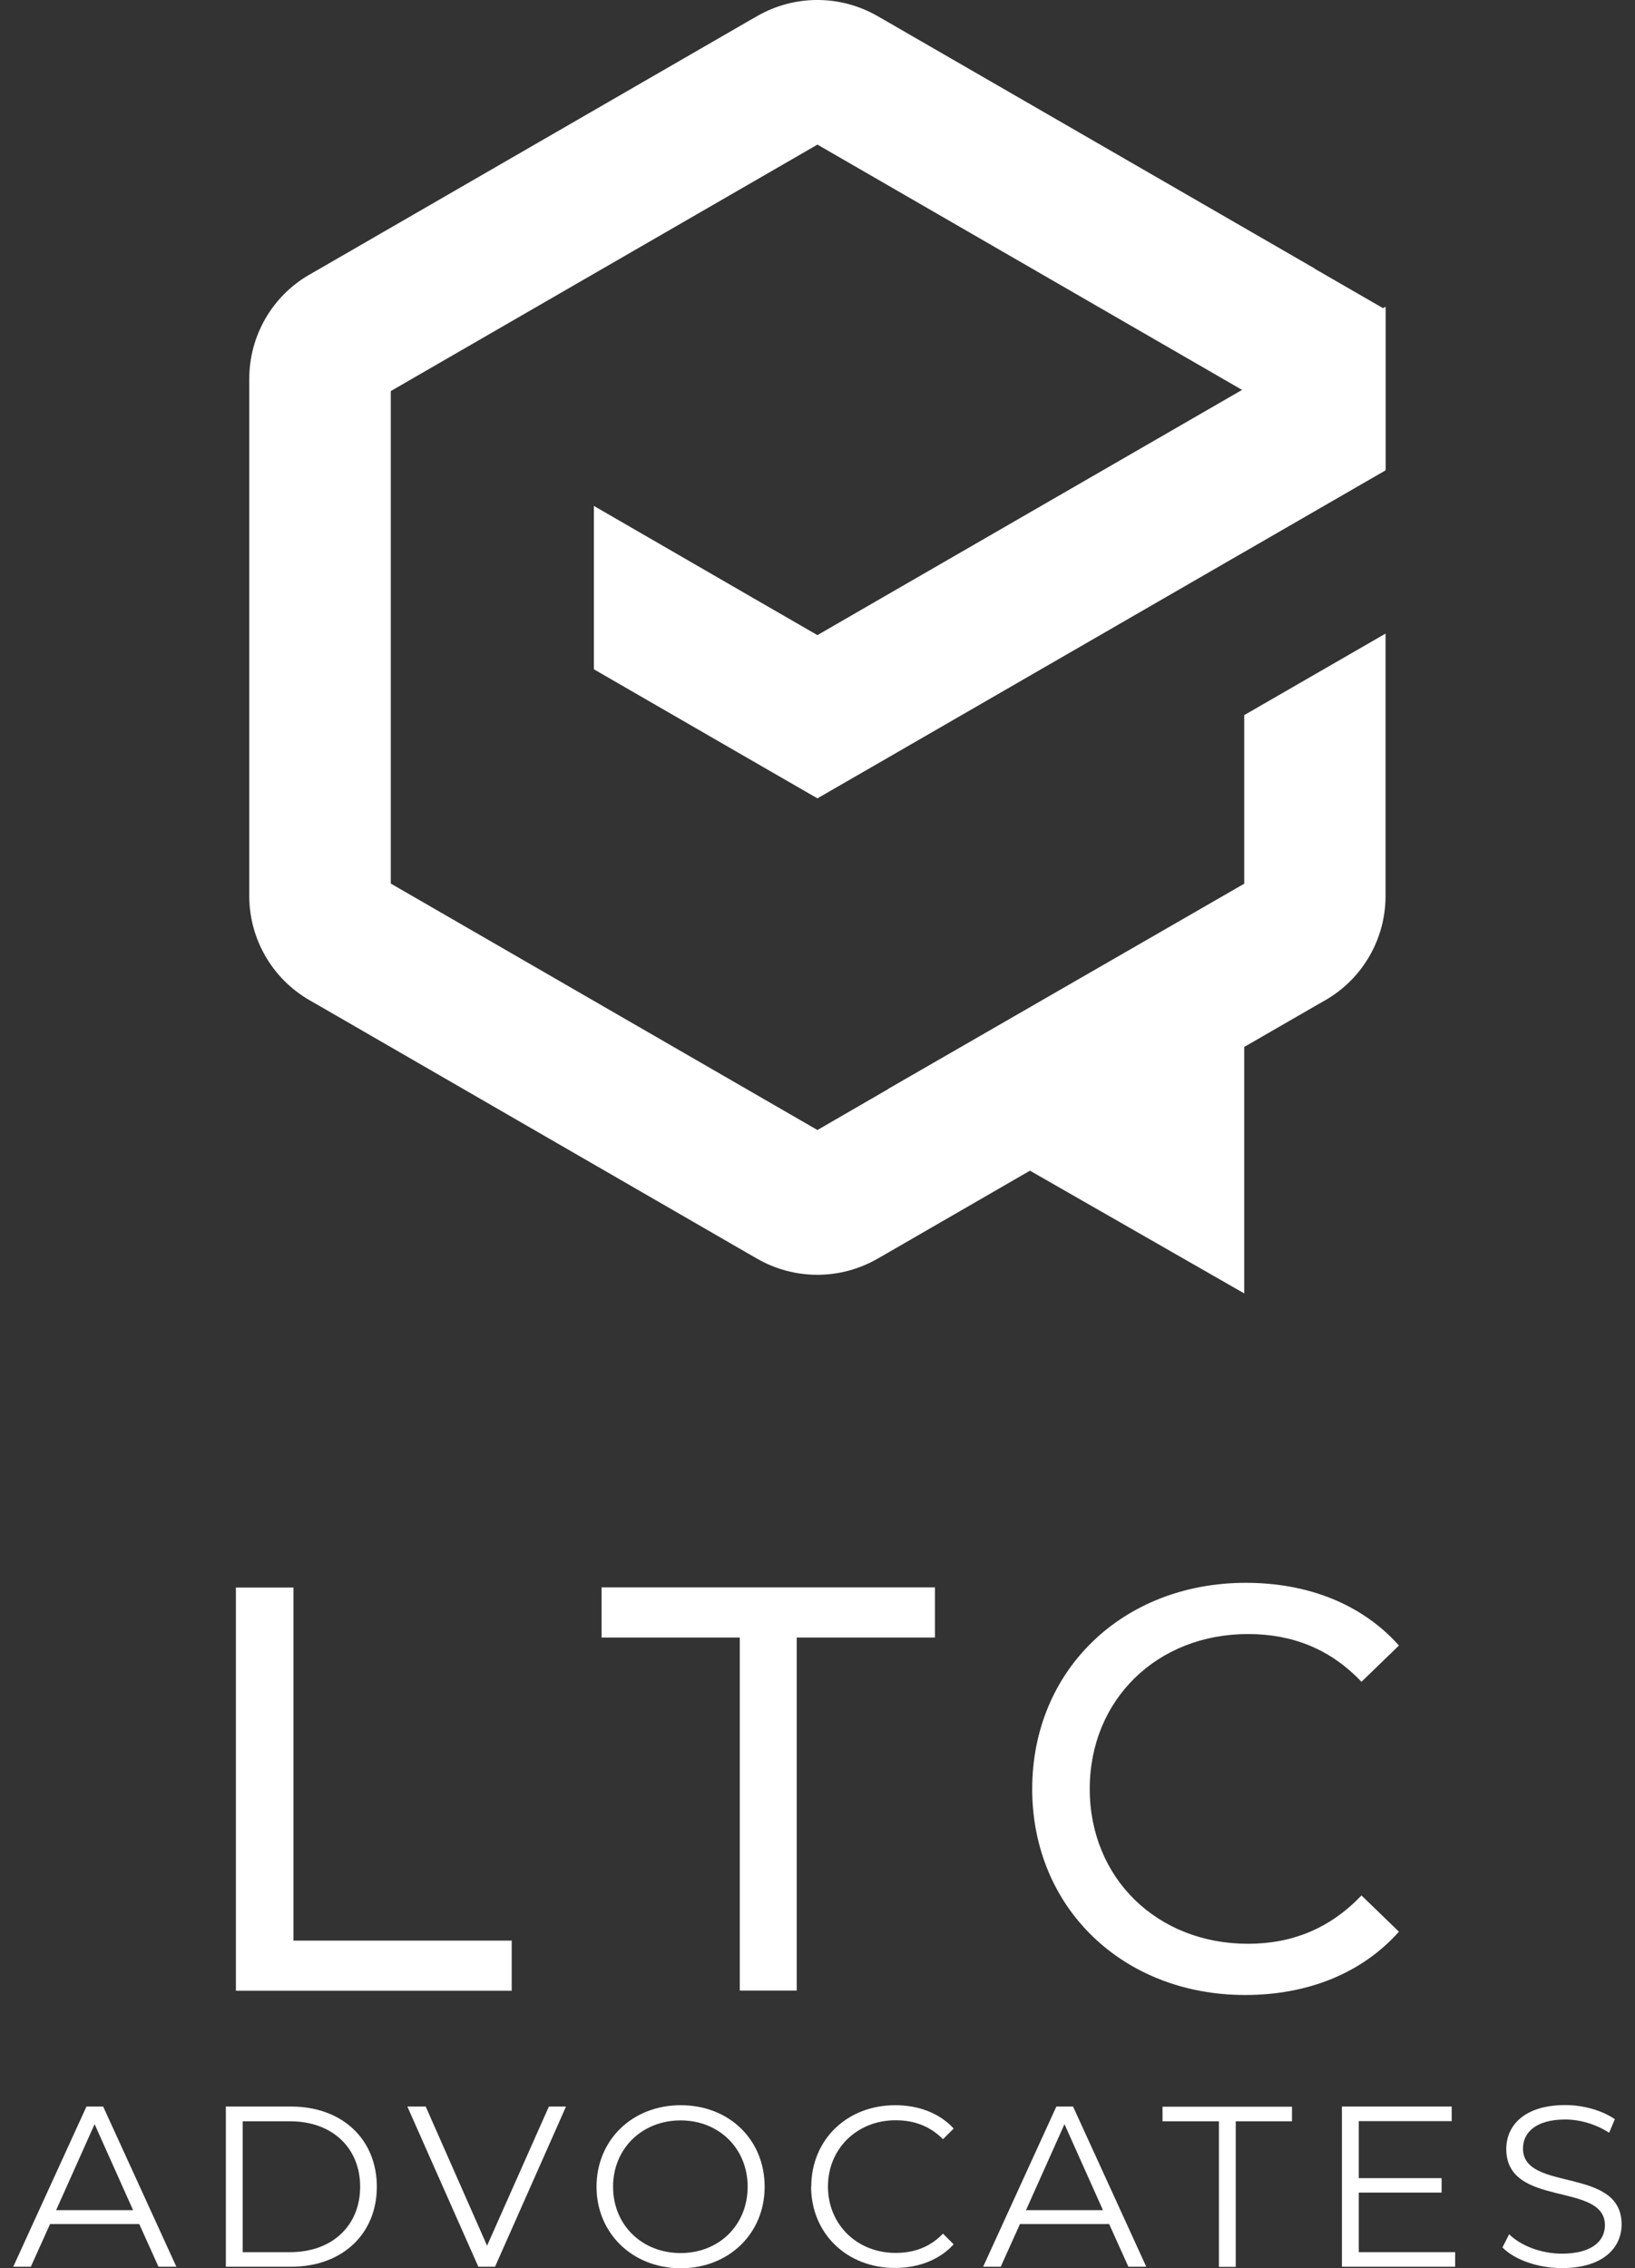
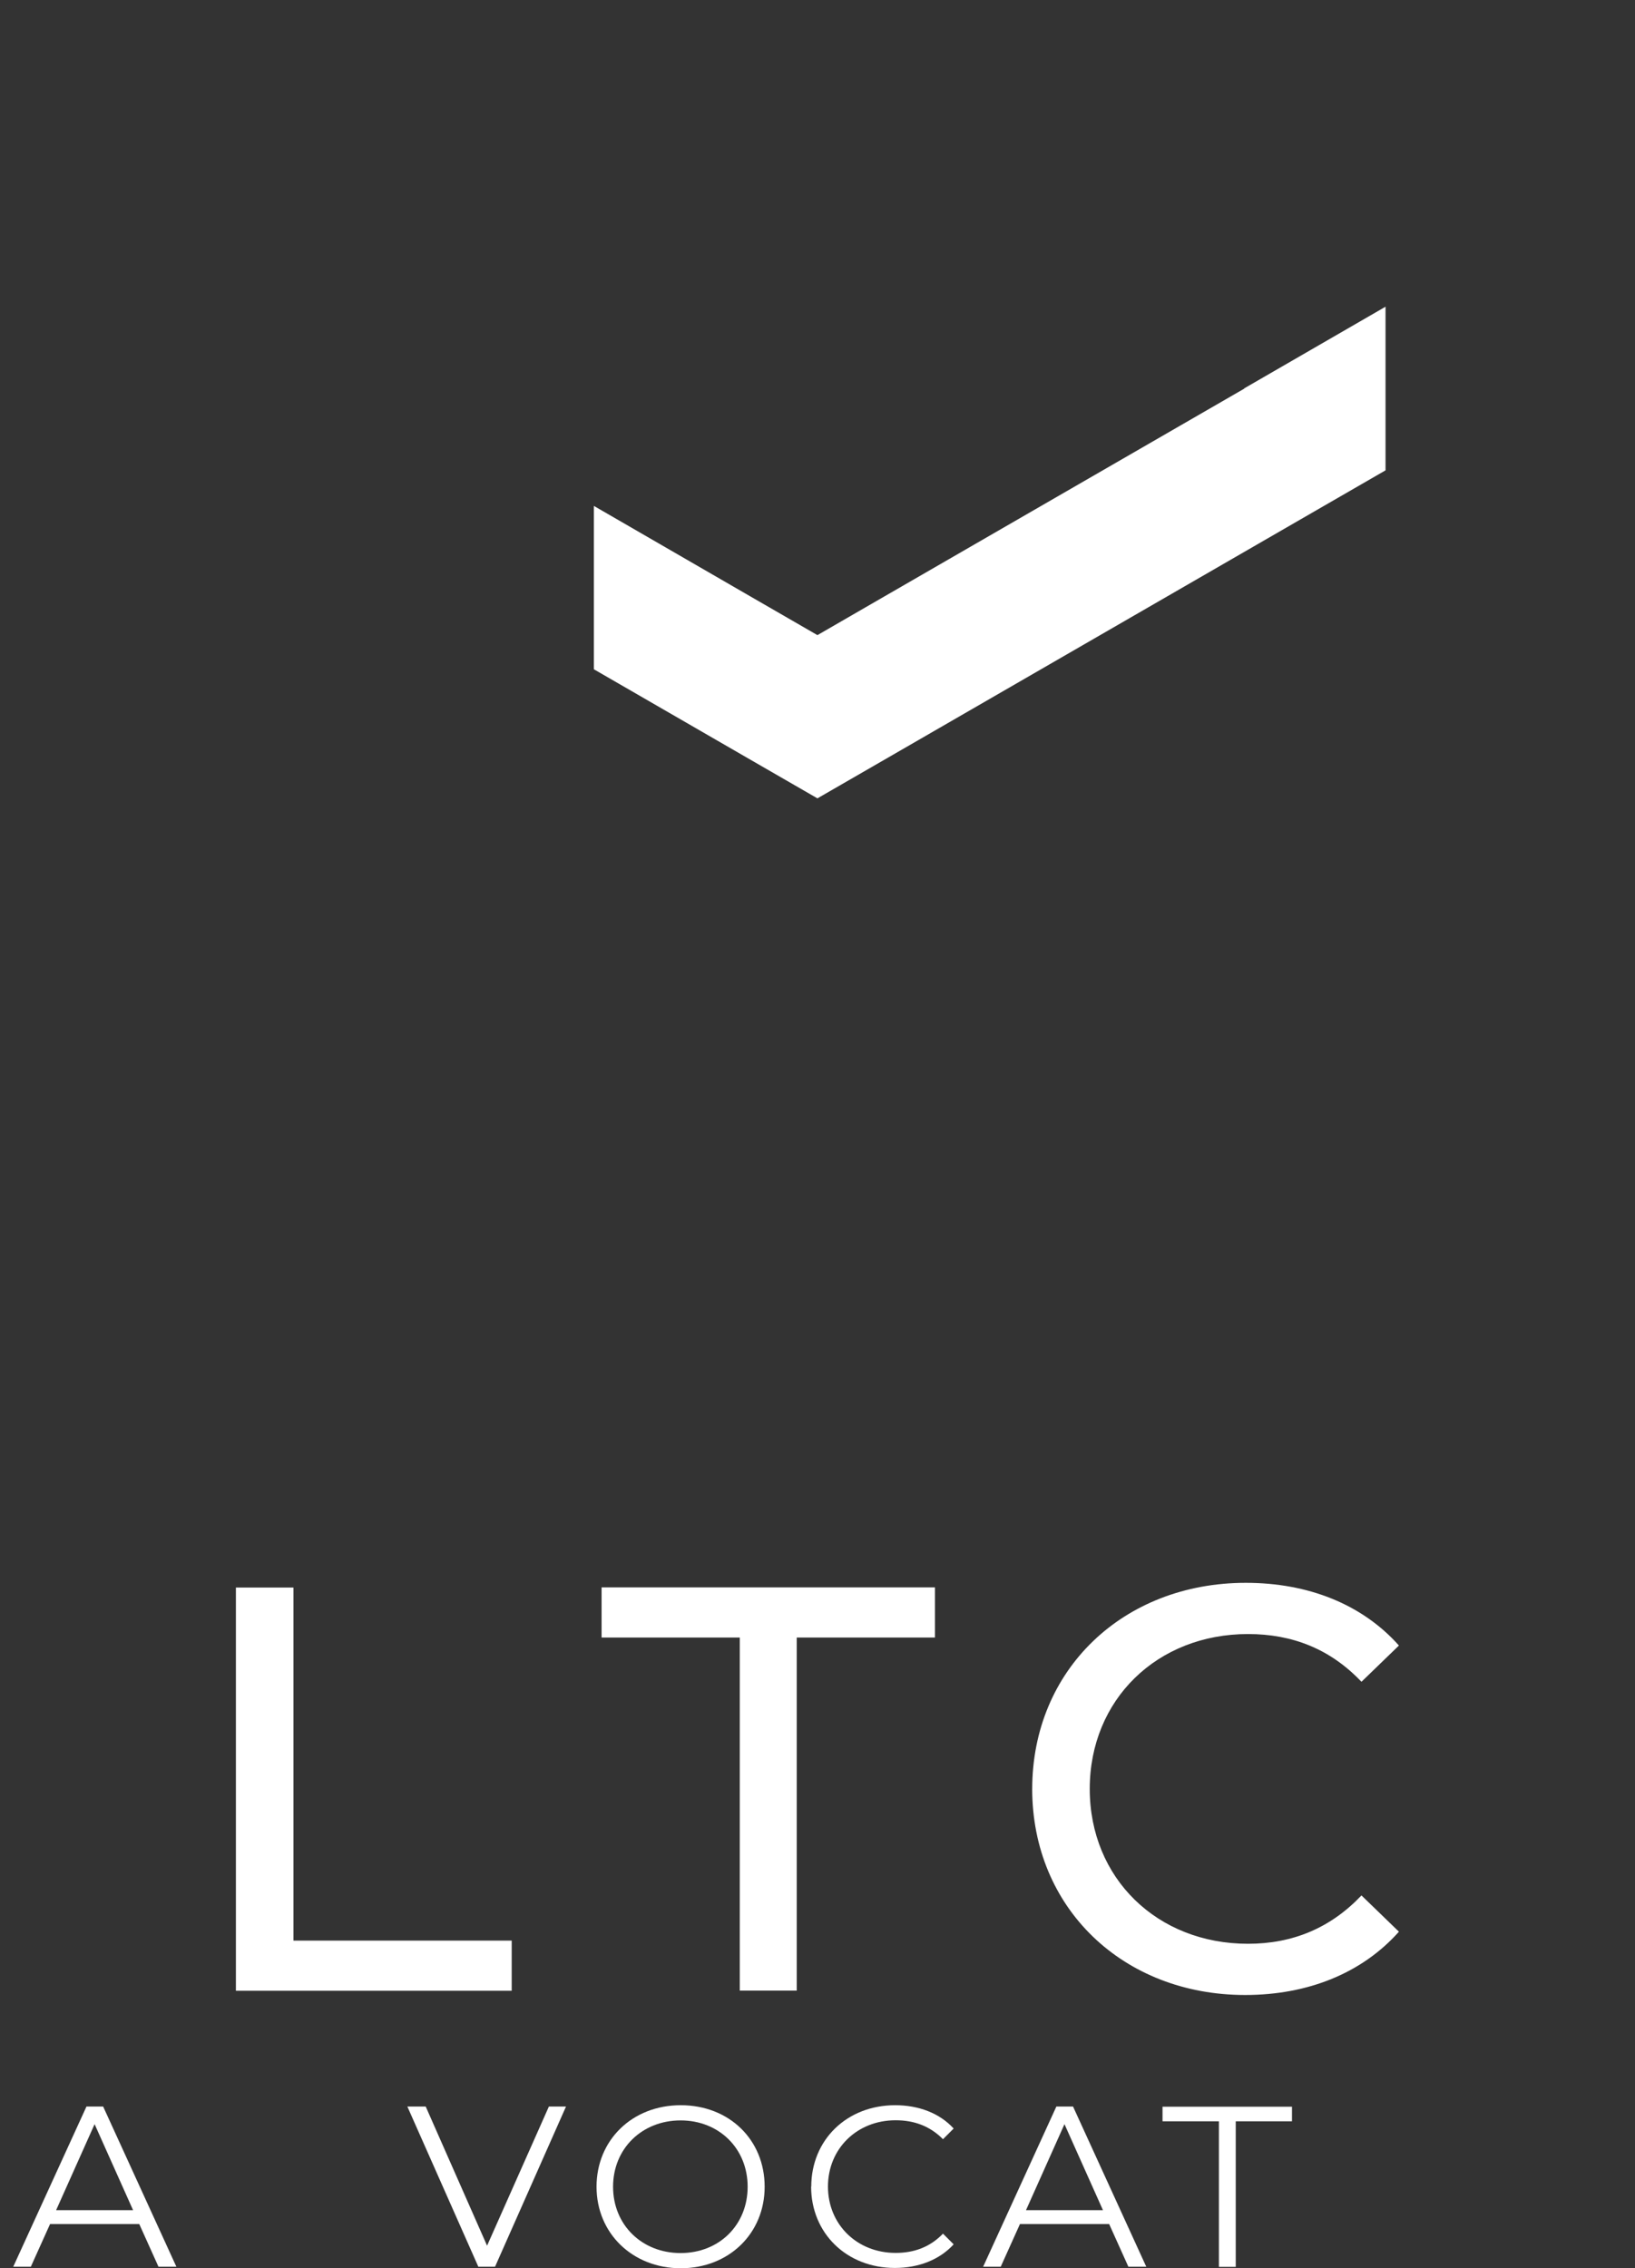
<svg xmlns="http://www.w3.org/2000/svg" id="Layer_2" version="1.1" viewBox="0 0 109.68 152.121">
  <rect x="0" y="0" width="109.68" height="152.121" fill="#333333" stroke="none" />
  <defs>
    <style>
      .st0 {
        fill: #fff;
      }
    </style>
  </defs>
  <g id="Layer_1-2">
    <g>
      <g>
-         <path class="st0" d="M88.205,18.015L59.575,1.485l-.71-.407c-2.498-1.438-5.573-1.438-8.071,0l-.71.407-28.621,16.529-.71.407c-2.498,1.438-4.031,4.106-4.031,6.983v34.686c0,2.886,1.542,5.544,4.031,6.983l.71.407,28.621,16.529.71.407c2.498,1.438,5.573,1.438,8.071,0l.71-.407,9.518-5.497,14.372,8.231v-16.529l4.74-2.734.71-.407c2.498-1.438,4.031-4.106,4.031-6.983v-17.598l-4.74,2.734-4.74,2.734v11.306l-23.909,13.776h.019l-4.74,2.744-28.621-16.529V26.227l28.621-16.529,28.621,16.529v10.777l9.48-5.478v-10.767l-4.74-2.734.009-.009Z" />
        <polygon class="st0" points="83.465 26.047 83.465 26.066 58.061 40.731 54.835 42.595 50.312 39.984 39.838 33.929 39.838 44.885 50.095 50.808 54.835 53.542 59.575 50.808 88.205 34.279 92.945 31.544 92.945 26.066 92.945 20.569 83.465 26.047" />
      </g>
      <g>
        <g>
          <path class="st0" d="M15.825,106.468h3.86v23.679h14.641v3.364H15.825v-27.043Z" />
          <path class="st0" d="M49.627,109.822h-9.271v-3.364h22.362v3.364h-9.271v23.679h-3.82v-23.679Z" />
          <path class="st0" d="M69.243,119.984c0-7.994,6.1-13.831,14.327-13.831,4.175,0,7.802,1.429,10.274,4.205l-2.513,2.432c-2.087-2.199-4.631-3.202-7.609-3.202-6.1,0-10.619,4.397-10.619,10.386s4.519,10.386,10.619,10.386c2.979,0,5.522-1.044,7.609-3.242l2.513,2.432c-2.472,2.776-6.1,4.245-10.315,4.245-8.187,0-14.287-5.826-14.287-13.831v.02Z" />
        </g>
        <g>
          <path class="st0" d="M9.341,149.155H3.359l-1.291,2.865H.888l4.912-10.743h1.12l4.912,10.743h-1.2l-1.291-2.865ZM8.928,148.227l-2.582-5.77-2.582,5.77h5.165Z" />
-           <path class="st0" d="M15.151,141.277h4.378c3.44,0,5.75,2.209,5.75,5.377s-2.32,5.366-5.75,5.366h-4.378v-10.743ZM19.459,151.042c2.855,0,4.701-1.806,4.701-4.388s-1.846-4.388-4.701-4.388h-3.177v8.776h3.177v0Z" />
          <path class="st0" d="M37.969,141.277l-4.761,10.743h-1.12l-4.761-10.743h1.231l4.116,9.331,4.146-9.331h1.15Z" />
          <path class="st0" d="M40.017,146.654c0-3.127,2.391-5.467,5.649-5.467s5.629,2.32,5.629,5.467-2.411,5.467-5.629,5.467-5.649-2.33-5.649-5.467ZM50.154,146.654c0-2.562-1.917-4.448-4.499-4.448s-4.529,1.886-4.529,4.448,1.937,4.448,4.529,4.448,4.499-1.886,4.499-4.448Z" />
          <path class="st0" d="M54.421,146.654c0-3.147,2.391-5.467,5.629-5.467,1.564,0,2.976.525,3.924,1.564l-.716.716c-.878-.888-1.947-1.271-3.177-1.271-2.592,0-4.539,1.906-4.539,4.448s1.947,4.448,4.539,4.448c1.231,0,2.3-.383,3.177-1.291l.716.716c-.948,1.039-2.36,1.584-3.944,1.584-3.228,0-5.619-2.32-5.619-5.467l.01.02Z" />
          <path class="st0" d="M74.404,149.155h-5.982l-1.291,2.865h-1.18l4.912-10.743h1.12l4.912,10.743h-1.2l-1.291-2.865ZM73.99,148.227l-2.582-5.77-2.582,5.77h5.165Z" />
          <path class="st0" d="M81.758,142.266h-3.773v-.978h8.685v.978h-3.773v9.764h-1.13v-9.764h-.01Z" />
-           <path class="st0" d="M97.615,151.042v.978h-7.596v-10.743h7.364v.978h-6.234v3.823h5.558v.968h-5.558v3.995h6.456l.01-0Z" />
-           <path class="st0" d="M100.792,150.719l.444-.878c.767.757,2.128,1.301,3.541,1.301,2.007,0,2.885-.847,2.885-1.906,0-2.945-6.617-1.13-6.617-5.114,0-1.584,1.231-2.945,3.954-2.945,1.21,0,2.471.353,3.329.948l-.383.908c-.918-.595-1.997-.888-2.945-.888-1.967,0-2.835.878-2.835,1.947,0,2.945,6.617,1.17,6.617,5.084,0,1.584-1.261,2.935-4.005,2.935-1.614,0-3.188-.565-3.995-1.392l.01 0Z" />
        </g>
      </g>
    </g>
  </g>
</svg>